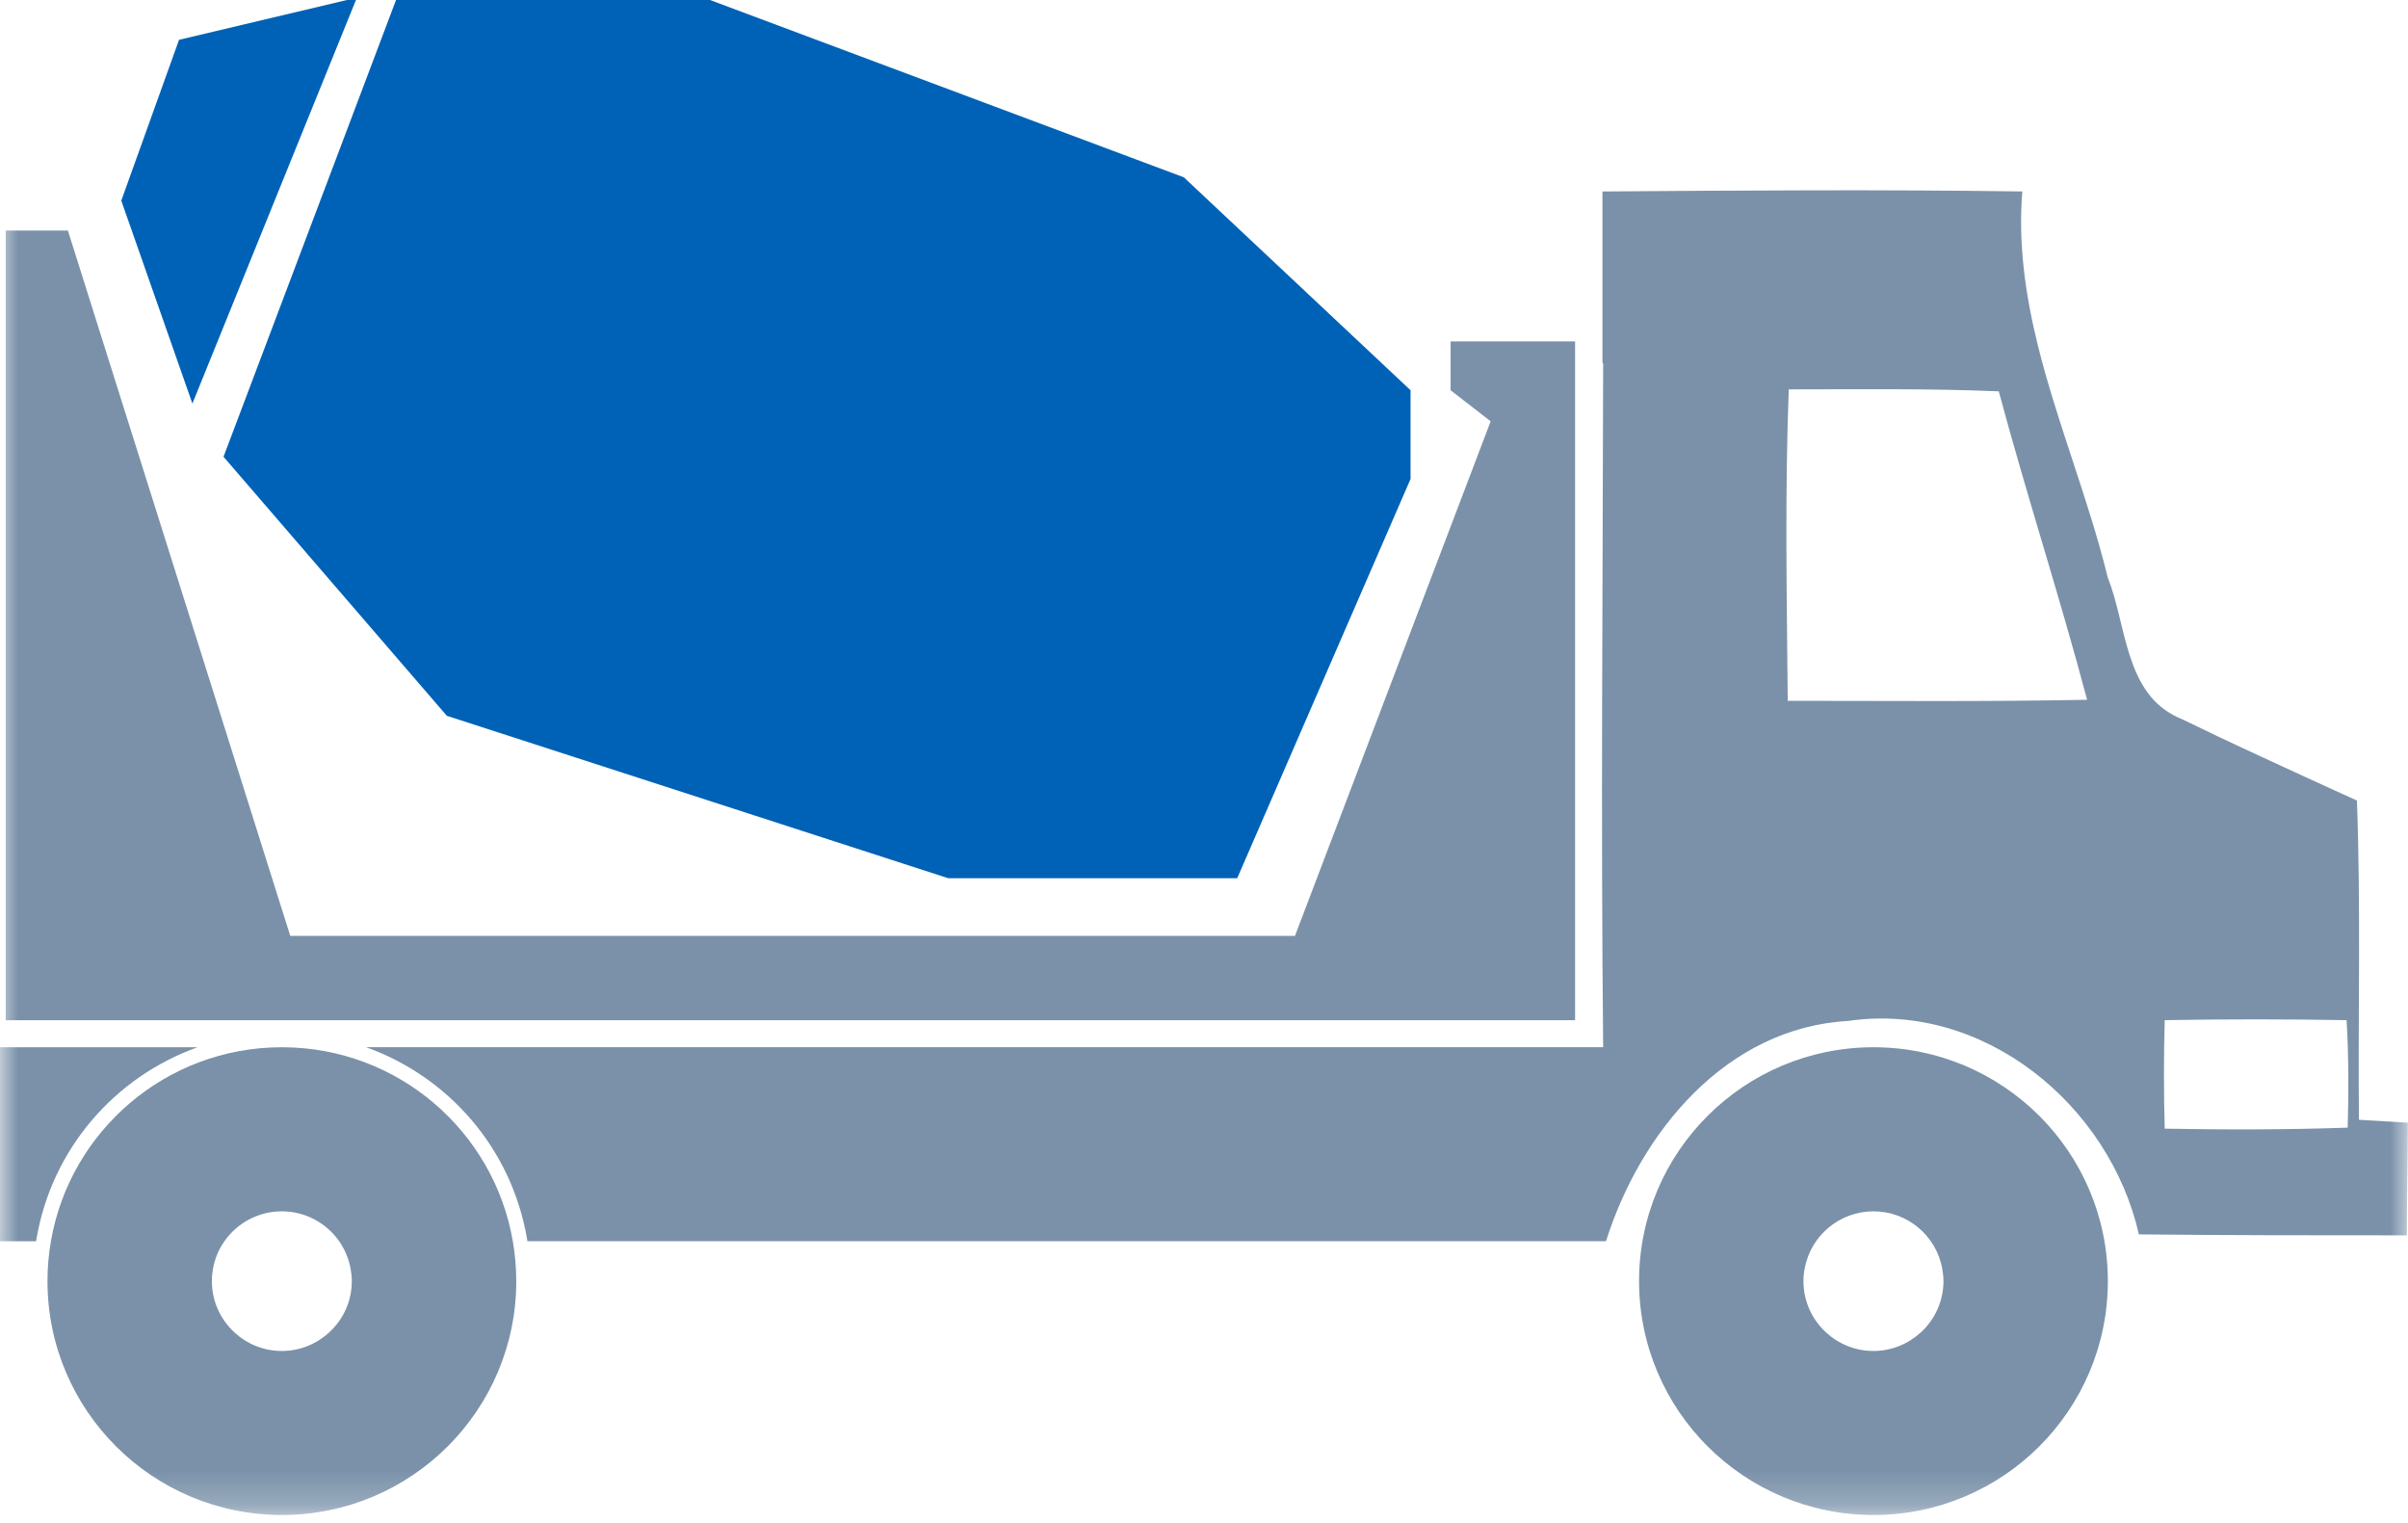
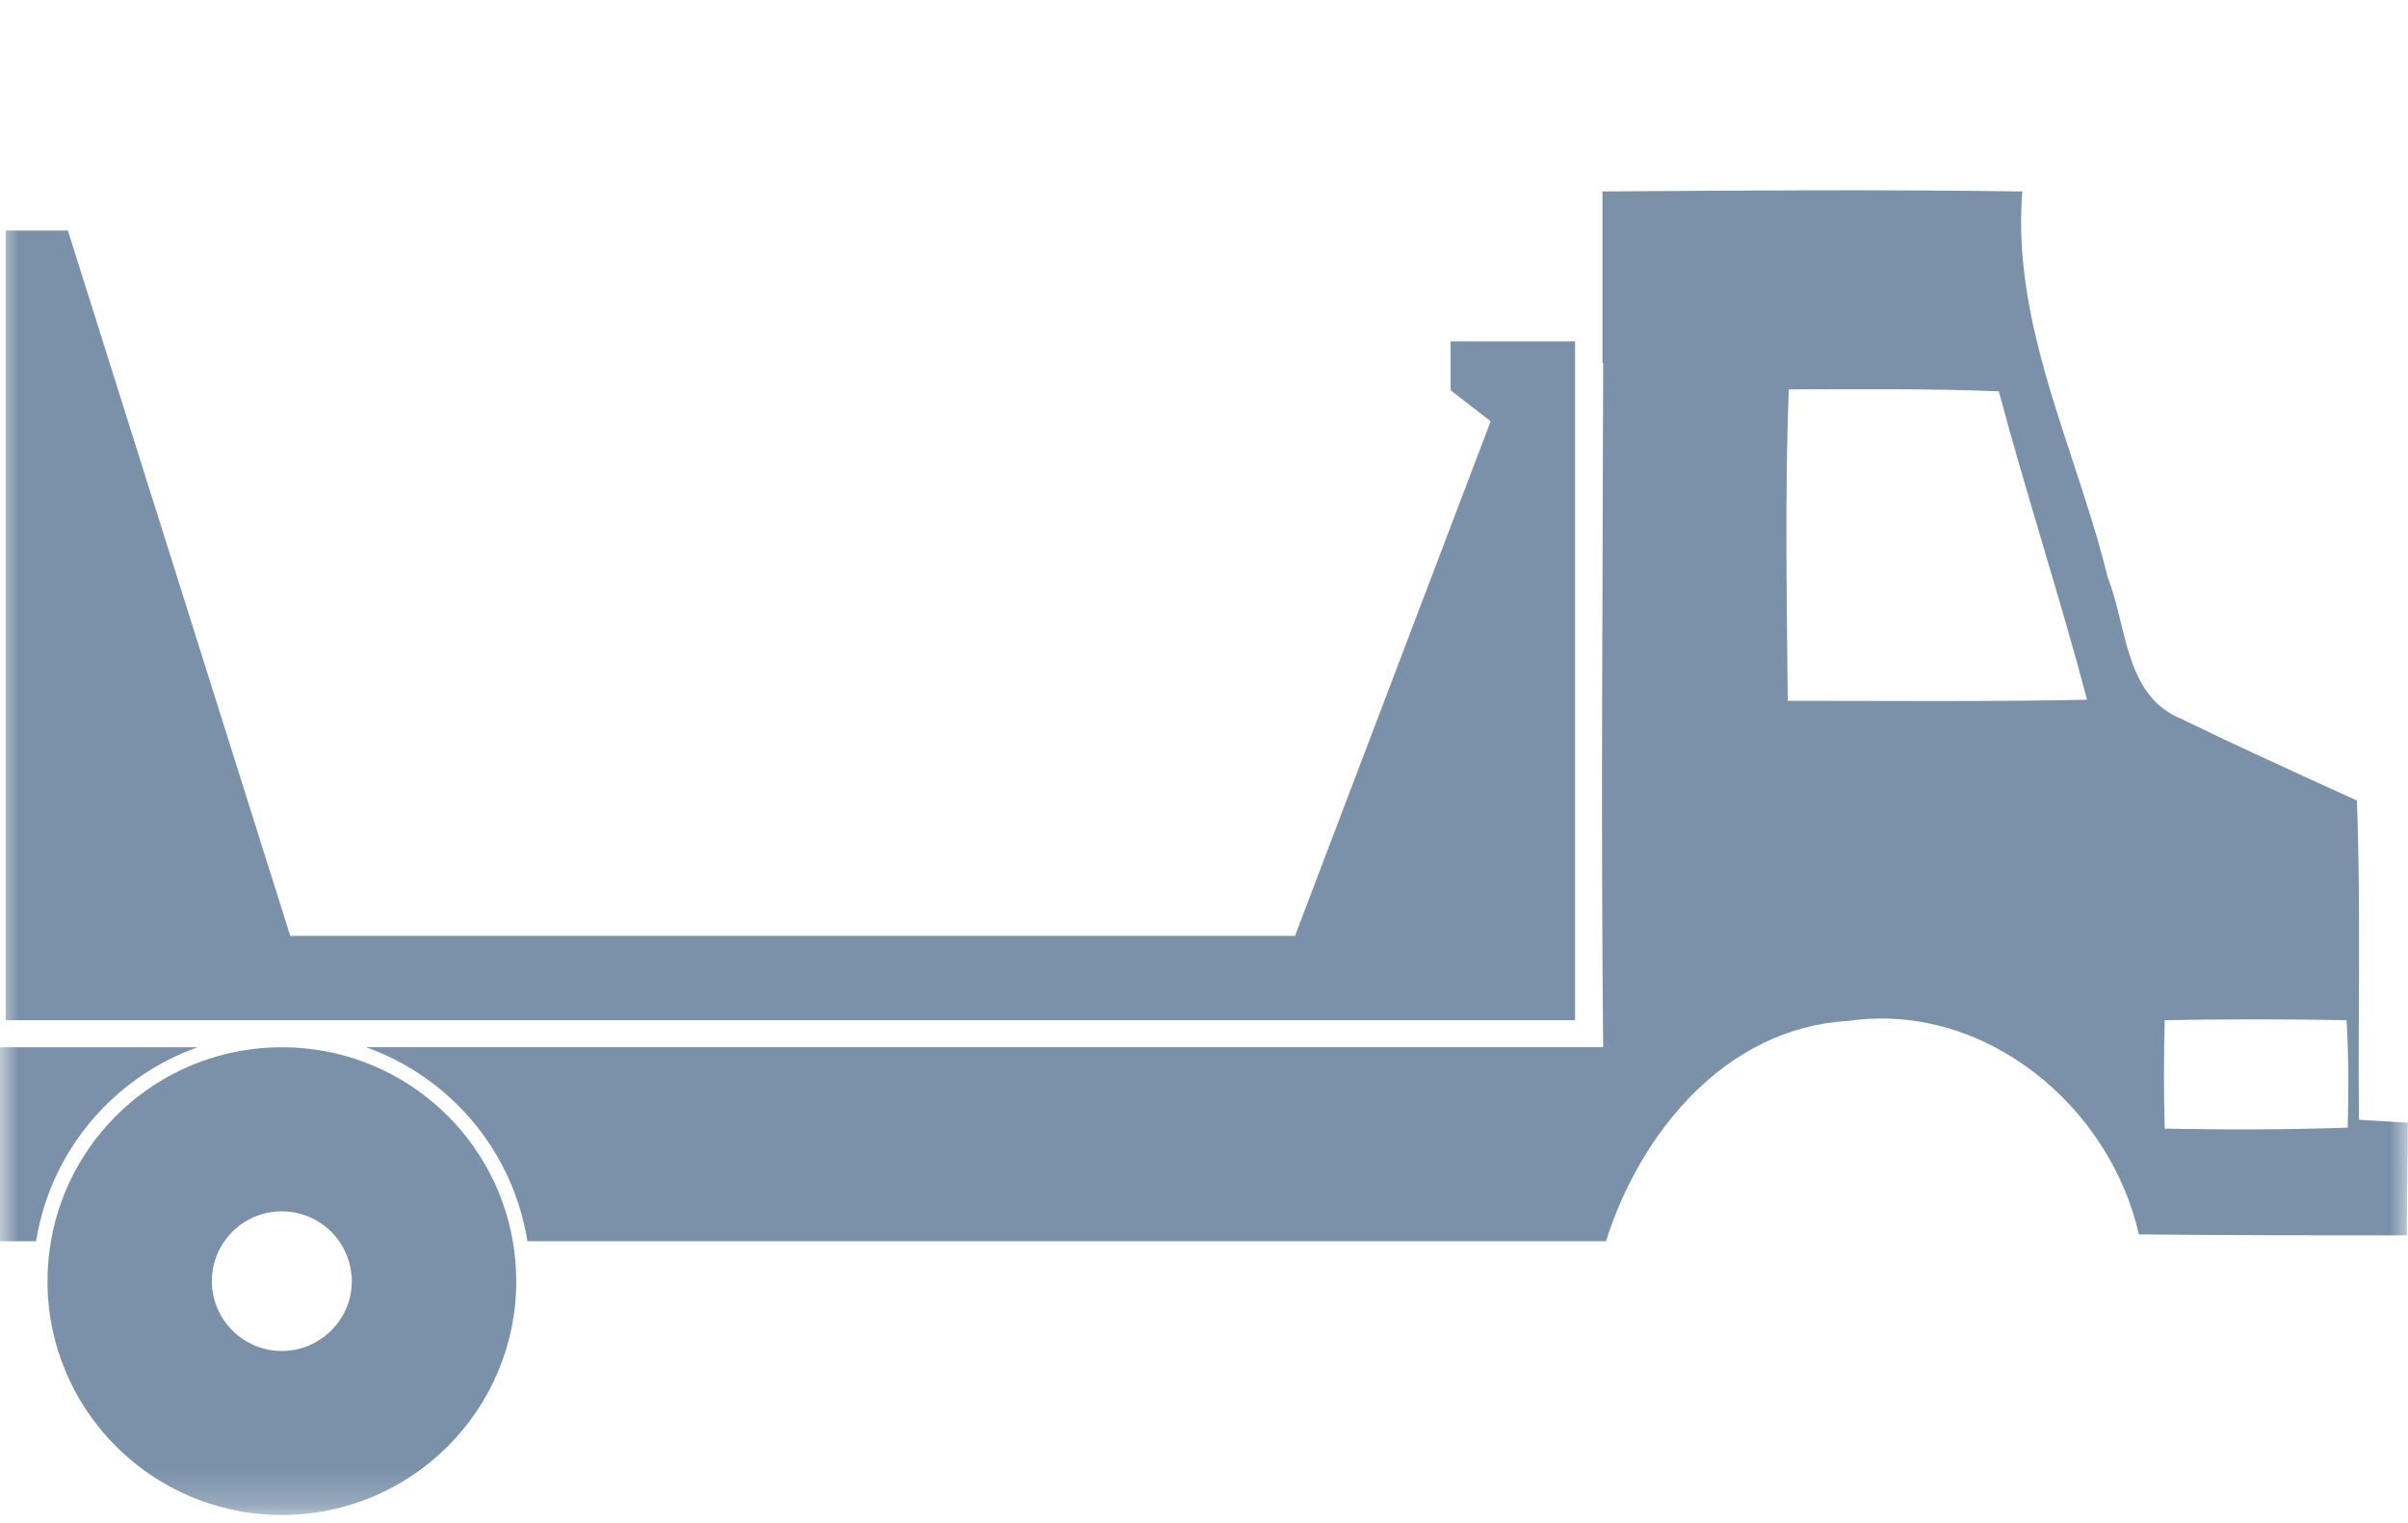
<svg xmlns="http://www.w3.org/2000/svg" width="68" height="43" viewBox="0 0 68 43" fill="none">
  <g clip-path="url(#clip0_1_14)">
    <mask id="mask0_1_14" style="mask-type:luminance" maskUnits="userSpaceOnUse" x="0" y="-24" width="68" height="67">
      <path d="M68 -23.225H0V42.775H68V-23.225Z" fill="white" />
    </mask>
    <g mask="url(#mask0_1_14)">
      <path d="M44.479 11.646V28.806H0.161V6.509H1.917L8.197 26.426H36.569L42.095 11.896L40.964 11.019V9.64H44.479V11.646Z" fill="#7A91A9" />
-       <path d="M39.833 13.524L34.938 24.797H26.776L12.618 20.211L6.312 12.897L11.209 -0.067H19.871L33.431 5.007L39.833 11.019V13.524Z" fill="#0062B6" />
-       <path d="M10.079 -0.067L5.433 11.395L3.425 5.665L5.056 1.124L10.079 -0.067Z" fill="#0062B6" />
-       <path d="M52.905 29.57C49.249 29.57 46.286 32.526 46.286 36.173C46.286 39.82 49.249 42.777 52.905 42.777C56.56 42.777 59.524 39.82 59.524 36.173C59.524 32.526 56.56 29.57 52.905 29.57ZM54.239 37.624C53.887 37.946 53.419 38.146 52.905 38.146C52.39 38.146 51.92 37.948 51.568 37.624C51.175 37.264 50.928 36.748 50.928 36.173C50.928 36.05 50.94 35.931 50.963 35.816C51.132 34.899 51.937 34.203 52.905 34.203C53.873 34.203 54.678 34.899 54.847 35.816C54.867 35.933 54.882 36.05 54.882 36.173C54.882 36.746 54.635 37.262 54.241 37.624H54.239Z" fill="#7A91A9" />
      <path d="M7.974 29.57H7.943C4.679 29.578 1.971 31.943 1.438 35.049C1.374 35.415 1.341 35.789 1.341 36.173C1.341 39.82 4.304 42.777 7.96 42.777C11.615 42.777 14.579 39.82 14.579 36.173C14.579 35.789 14.544 35.415 14.482 35.049C13.949 31.943 11.241 29.578 7.976 29.57H7.974ZM9.294 37.624C8.942 37.946 8.475 38.146 7.96 38.146C7.445 38.146 6.975 37.948 6.623 37.624C6.23 37.264 5.983 36.748 5.983 36.173C5.983 36.05 5.995 35.933 6.016 35.816C6.067 35.534 6.178 35.275 6.337 35.049C6.693 34.538 7.286 34.203 7.958 34.203C8.629 34.203 9.222 34.538 9.579 35.049C9.735 35.275 9.846 35.534 9.9 35.816C9.92 35.933 9.935 36.05 9.935 36.173C9.935 36.748 9.688 37.262 9.294 37.624Z" fill="#7A91A9" />
      <path d="M5.581 29.57H0V35.049H1.019C1.024 35.027 1.026 35.002 1.03 34.98C1.468 32.426 3.25 30.402 5.579 29.57H5.581Z" fill="#7A91A9" />
      <path d="M66.614 31.62C66.587 28.606 66.669 25.621 66.558 22.605C65.594 22.165 64.622 21.723 63.65 21.271C62.973 20.957 62.297 20.639 61.626 20.31C61.535 20.275 61.453 20.234 61.373 20.191C59.999 19.455 60.042 17.606 59.519 16.299C58.977 14.082 58.082 11.927 57.538 9.714C57.194 8.311 56.99 6.885 57.108 5.406C53.158 5.35 49.234 5.377 45.311 5.406C45.299 5.406 45.286 5.406 45.272 5.406V5.412L45.252 5.396V10.246L45.272 10.263C45.26 16.696 45.206 23.135 45.272 29.568H10.334C12.665 30.4 14.445 32.424 14.883 34.977C14.887 35 14.889 35.023 14.893 35.047H45.352C46.322 31.978 48.734 29.019 52.198 28.826C56.022 28.273 59.571 31.203 60.401 34.854C62.923 34.881 65.446 34.881 67.967 34.881C67.967 33.829 67.994 32.752 67.994 31.7C67.522 31.674 67.079 31.645 66.608 31.618L66.614 31.62ZM50.484 19.786C50.458 16.856 50.402 13.924 50.513 10.994C52.48 10.994 54.476 10.966 56.444 11.05C57.221 13.953 58.162 16.829 58.938 19.759C56.111 19.815 53.312 19.788 50.484 19.788V19.786ZM66.297 31.84C64.583 31.9 62.841 31.9 61.13 31.869C61.101 30.837 61.101 29.837 61.13 28.805C62.841 28.775 64.554 28.775 66.266 28.805C66.326 29.837 66.326 30.837 66.297 31.838V31.84Z" fill="#7A91A9" />
    </g>
  </g>
  <defs>
    <clipPath id="clip0_1_14">
      <rect width="68" height="43" fill="white" />
    </clipPath>
  </defs>
</svg>